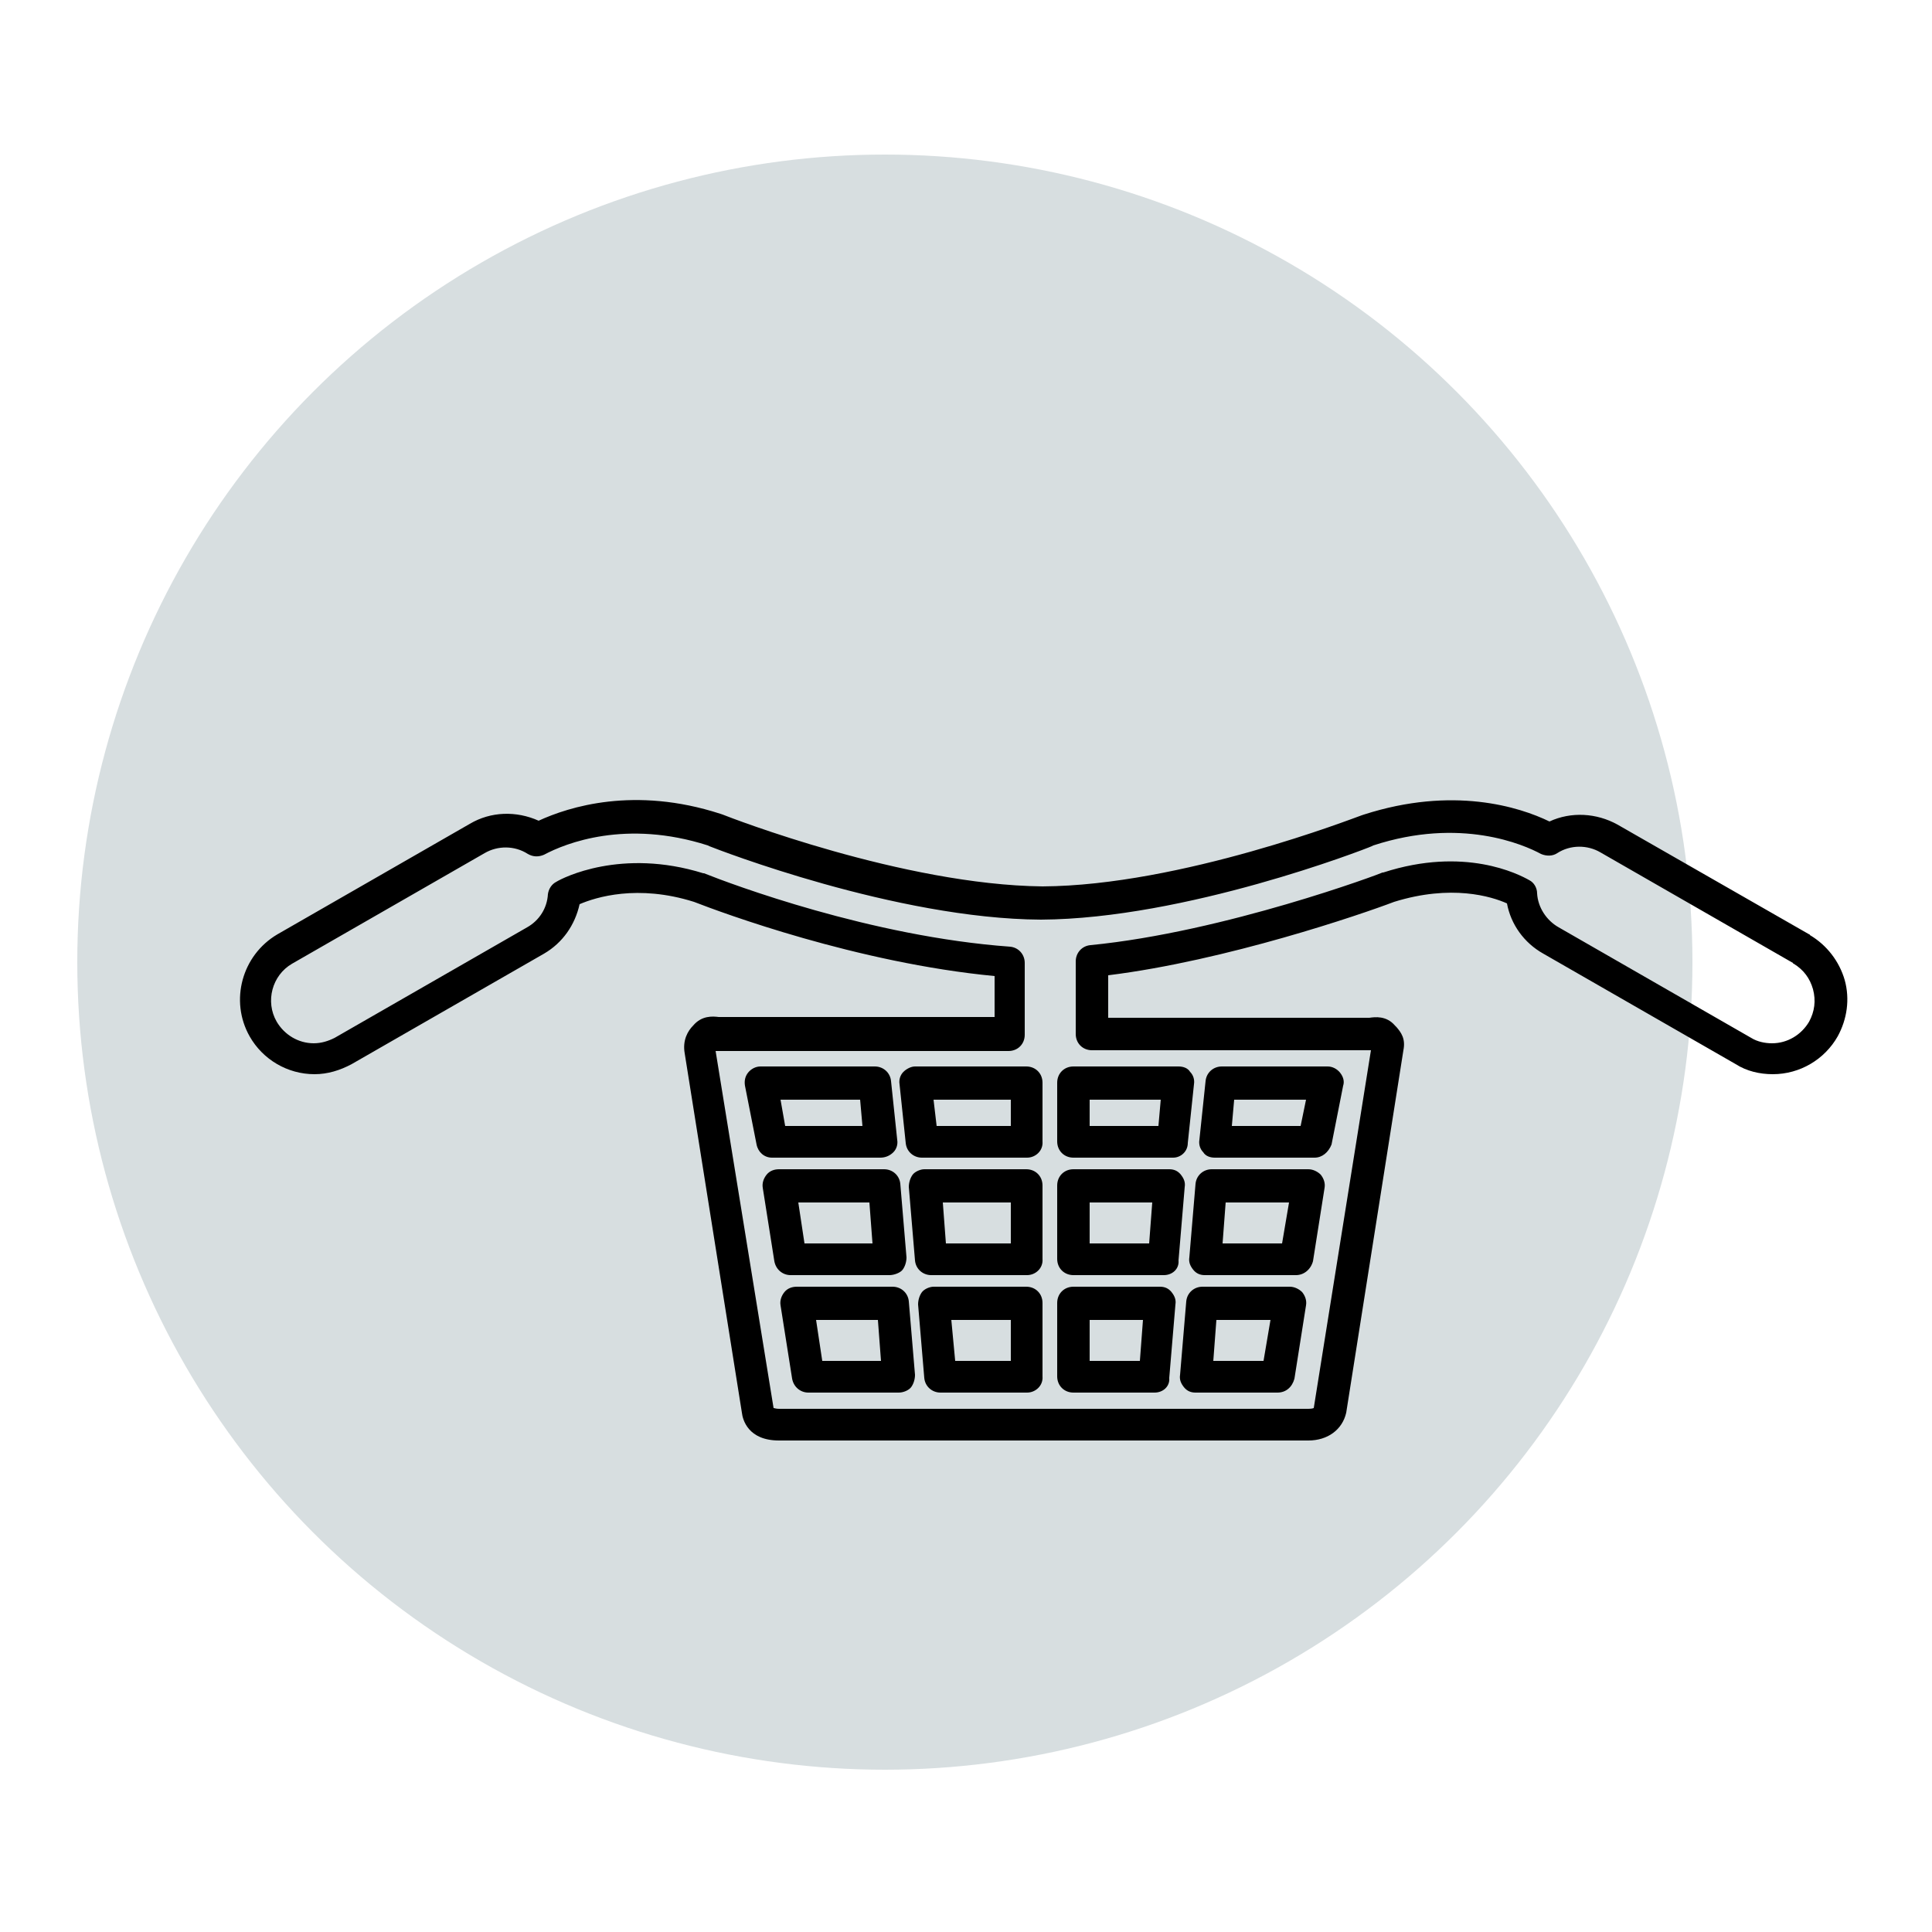
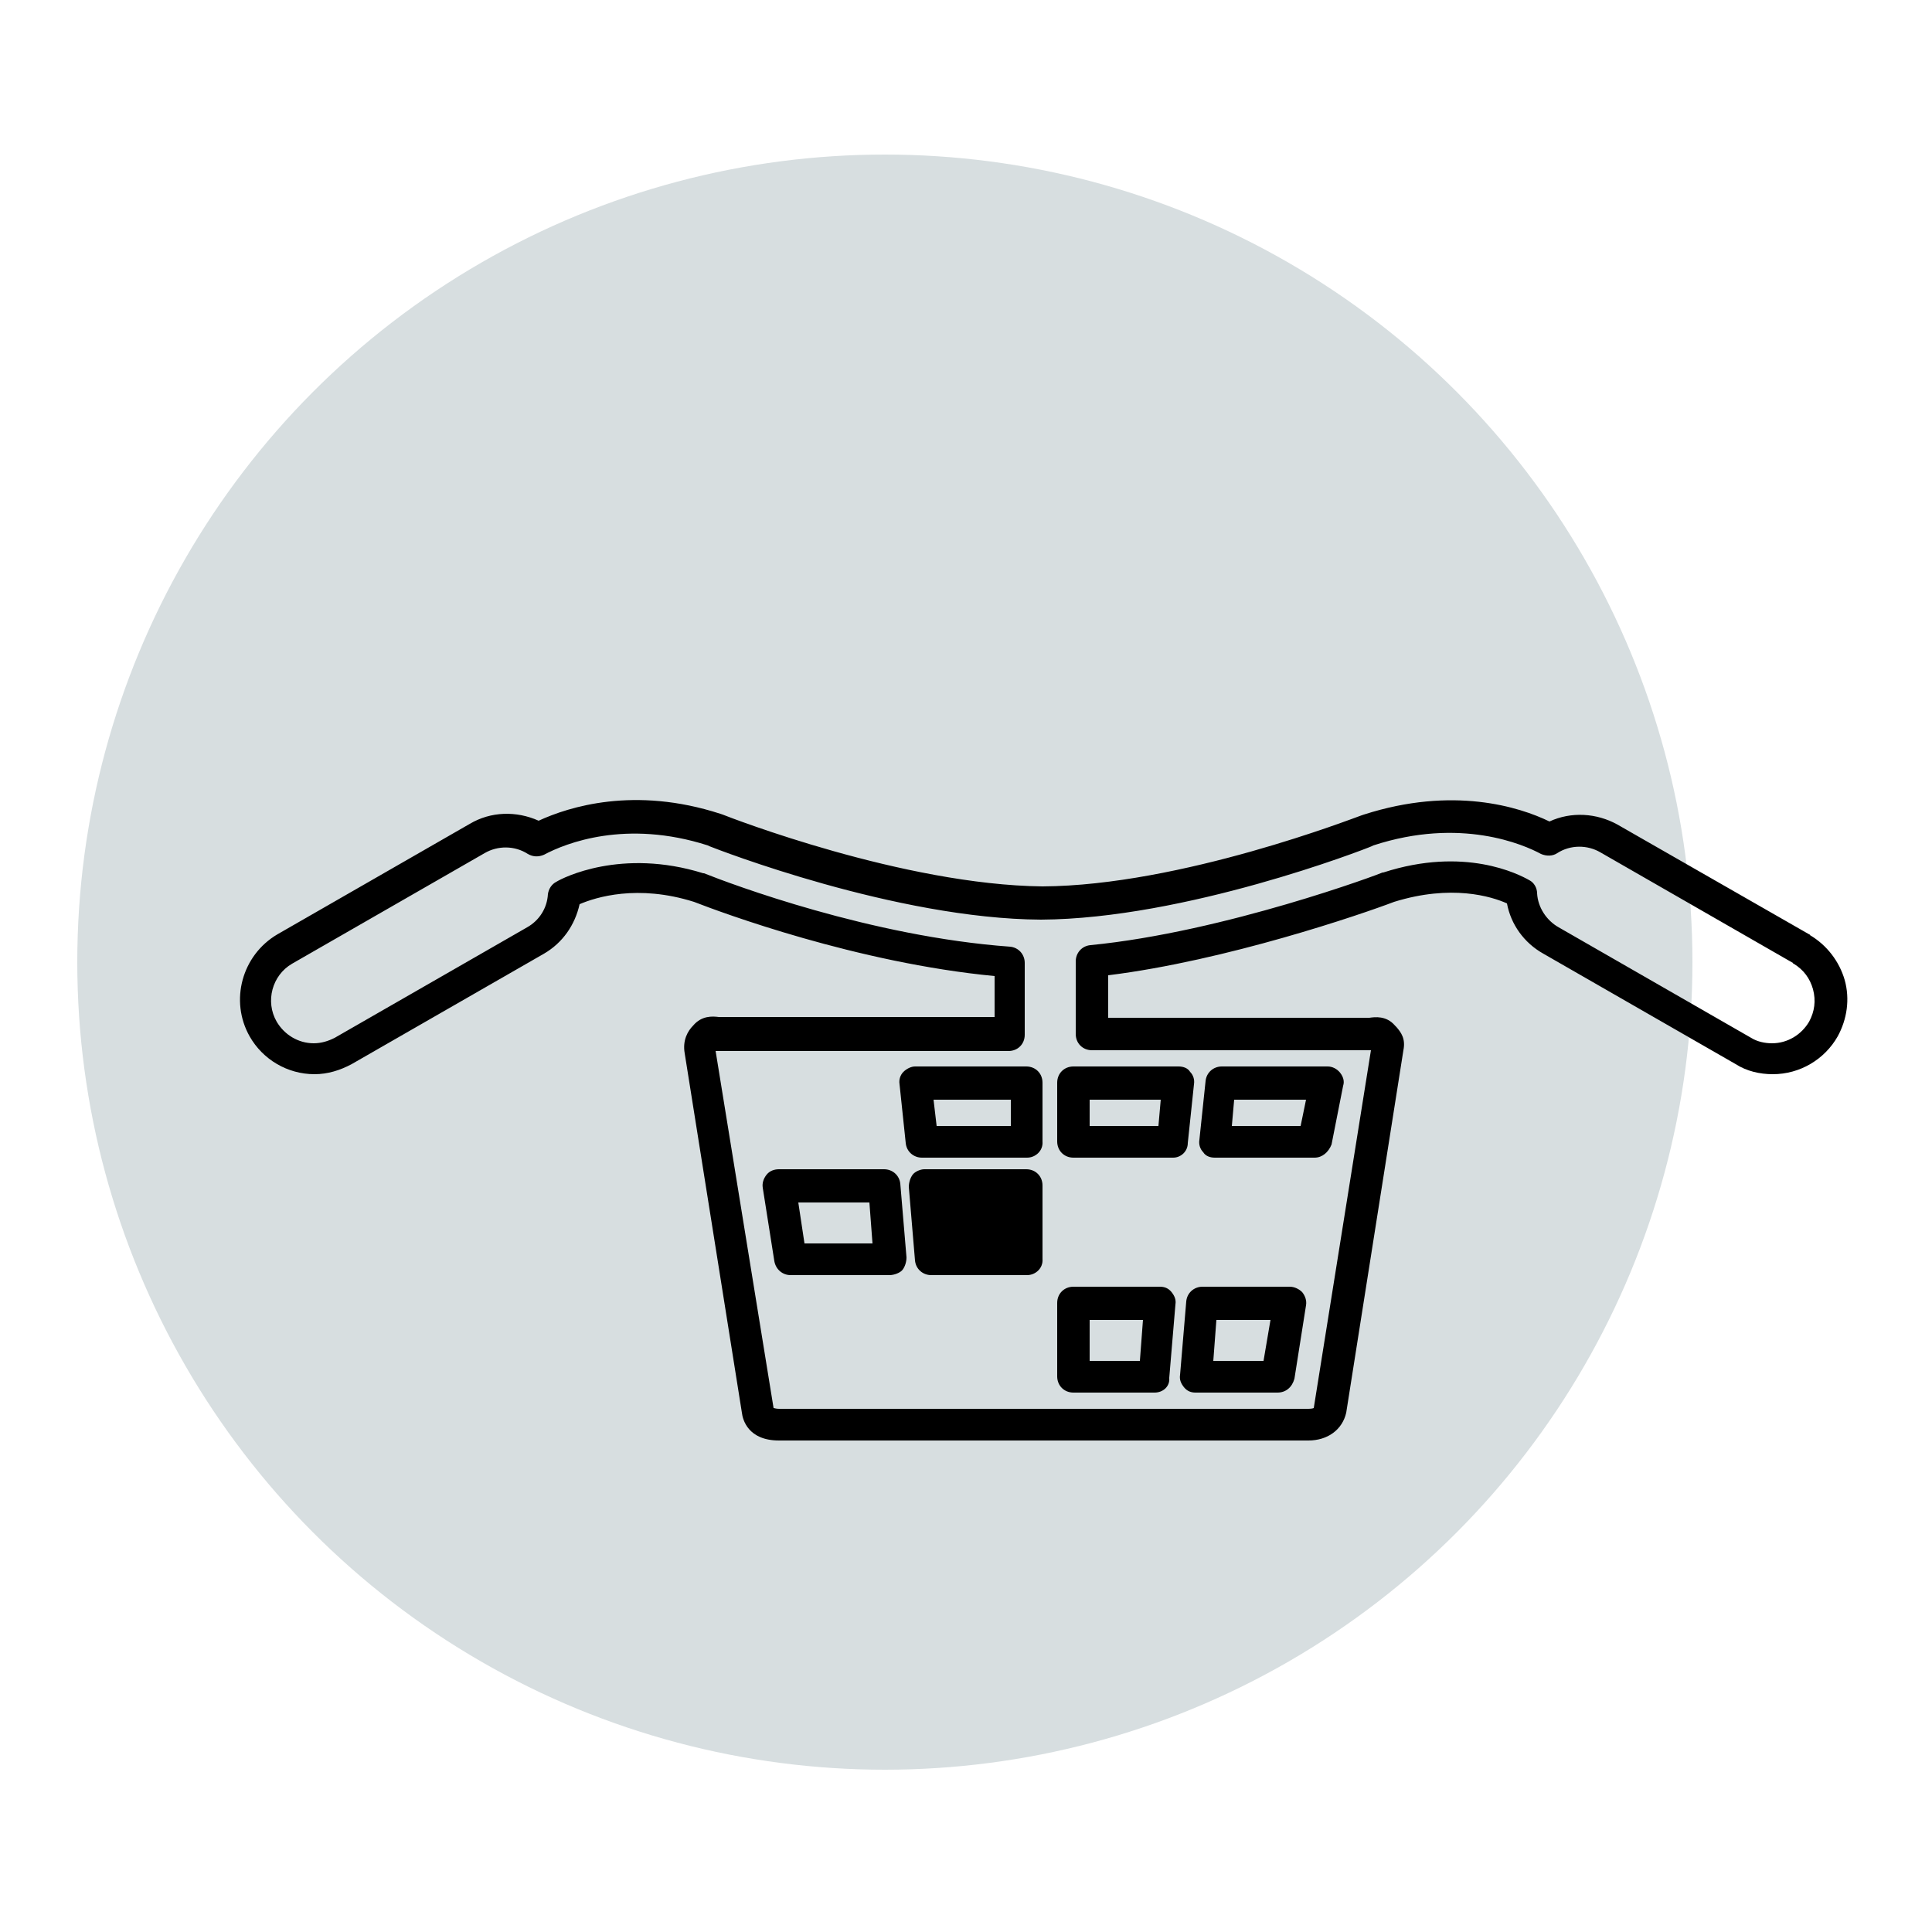
<svg xmlns="http://www.w3.org/2000/svg" version="1.1" id="Layer_1" x="0px" y="0px" viewBox="0 0 250 250" style="enable-background:new 0 0 250 250;" xml:space="preserve">
  <style type="text/css">
	.st0{fill:#D7DEE0;}
	.st1{opacity:0.88;}
	.st2{fill-rule:evenodd;clip-rule:evenodd;}
</style>
  <circle class="st0" cx="114.5" cy="124.5" r="104.5" />
  <g>
    <g>
      <g>
        <g>
          <g>
            <g>
              <g>
                <g>
                  <g>
                    <g>
                      <g>
                        <g>
                          <g>
                            <path d="M169.3,186.4h-68.5c-4,0-4.7-2.7-4.8-3.6l-7.4-46.5c-0.3-1.7,0.4-2.9,1.1-3.6c1.1-1.3,2.5-1.2,3.3-1.1               c0.1,0,0.3,0,0.4,0h35.3v-5.3c-17.8-1.7-35.3-8.2-38.9-9.6c-7.3-2.3-12.7-0.6-14.8,0.3c-0.6,2.7-2.2,5-4.6,6.4               l-24.9,14.3c-1.5,0.8-3.1,1.3-4.8,1.3c-3.5,0-6.7-1.9-8.4-4.9c-2.6-4.6-1-10.5,3.6-13.2l24.9-14.3               c2.7-1.6,6-1.7,8.9-0.4c3.9-1.8,12.4-4.5,23.5-0.9l0.3,0.1c1,0.4,23.4,9.1,41.4,9.3c17.9-0.1,40.4-8.9,41.3-9.2               l0.3-0.1c11.5-3.7,20.1-1,24,0.9c2.8-1.3,6.1-1.1,8.8,0.4l24.8,14.2c0,0,0.1,0,0.1,0.1c2.2,1.3,3.8,3.4,4.5,5.8               c0.7,2.5,0.3,5.1-0.9,7.3c-1.7,3-4.9,4.9-8.4,4.9c-1.7,0-3.4-0.4-4.8-1.3l-24.9-14.3c-2.5-1.4-4.2-3.8-4.7-6.5               c-2-0.9-7.2-2.5-14.6-0.2c-4.2,1.6-21.7,7.6-37,9.5v5.5h33.4c0.1,0,0.3,0,0.4,0c0.7-0.1,2.2-0.3,3.3,1l0.2,0.2               c0.6,0.7,1.2,1.5,0.9,3l-7.4,46.9C173.7,185,171.8,186.4,169.3,186.4z M100.1,182.2c0.1,0,0.3,0.1,0.7,0.1h68.5               c0.5,0,0.7-0.1,0.7-0.1l7.4-46.3c-0.2,0-0.4,0-0.6,0h-35.5c-1.2,0-2.1-0.9-2.1-2.1v-9.4c0-1.1,0.8-2,1.9-2.1               c17.4-1.7,37.7-9.3,37.8-9.4c0,0,0.1,0,0.1,0c10.5-3.4,17.5,0.2,18.9,1c0.6,0.3,1,1,1,1.7c0.1,1.8,1.2,3.5,2.8,4.4               l24.9,14.3c0.8,0.5,1.8,0.7,2.7,0.7c2,0,3.8-1.1,4.8-2.8c0.7-1.3,0.9-2.7,0.5-4.2c-0.4-1.4-1.2-2.5-2.5-3.3               c0,0-0.1,0-0.1-0.1l-24.9-14.3c-1.7-1-3.9-1-5.6,0.1c-0.6,0.4-1.4,0.4-2.1,0.1c-2.2-1.2-10.4-4.8-21.7-1.1l-0.2,0.1               c-0.9,0.4-24.1,9.4-42.8,9.5c-18.8-0.1-41.9-9.1-42.9-9.5l-0.2-0.1c-10.6-3.4-18.4-0.3-21.2,1.2               c-0.7,0.3-1.4,0.3-2.1-0.1c-1.7-1.1-3.9-1.1-5.6-0.1l-24.9,14.3c-2.6,1.5-3.5,4.9-2,7.5c1,1.7,2.8,2.8,4.8,2.8               c1,0,1.9-0.3,2.7-0.7l24.9-14.3c1.6-0.9,2.6-2.5,2.7-4.3c0.1-0.7,0.5-1.3,1.1-1.6c0.8-0.5,8.4-4.4,19-1.1               c0,0,0.1,0,0.1,0c3.5,1.4,21.6,8.2,39.6,9.5c1.1,0.1,1.9,1,1.9,2.1v9.3c0,1.2-0.9,2.1-2.1,2.1H93.3c-0.2,0-0.5,0-0.7,0               L100.1,182.2z M177.3,135.4C177.3,135.4,177.3,135.4,177.3,135.4L177.3,135.4z" />
                          </g>
                          <g>
                            <g>
-                               <path d="M150.6,165h-11.7c-1.2,0-2.1-0.9-2.1-2.1v-9.5c0-1.2,0.9-2.1,2.1-2.1h12.4c0.6,0,1.1,0.2,1.5,0.7                s0.6,1,0.5,1.6l-0.8,9.5C152.6,164.2,151.7,165,150.6,165z M141,160.9h7.7l0.4-5.3H141V160.9z" />
-                             </g>
+                               </g>
                            <g>
-                               <path d="M167.7,165h-11.8c-0.6,0-1.1-0.2-1.5-0.7s-0.6-1-0.5-1.6l0.8-9.5c0.1-1.1,1-1.9,2.1-1.9h12.5                c0.6,0,1.2,0.3,1.6,0.7c0.4,0.5,0.6,1.1,0.5,1.7l-1.5,9.5C169.6,164.3,168.7,165,167.7,165z M158.2,160.9h7.7l0.9-5.3                h-8.2L158.2,160.9z" />
-                             </g>
+                               </g>
                            <g>
                              <path d="M115.1,165h-12.8c-1,0-1.9-0.7-2.1-1.8l-1.5-9.5c-0.1-0.6,0.1-1.2,0.5-1.7c0.4-0.5,1-0.7,1.6-0.7h13.6                c1.1,0,2,0.8,2.1,1.9l0.8,9.5c0,0.6-0.2,1.2-0.5,1.6S115.7,165,115.1,165z M104.1,160.9h8.8l-0.4-5.3h-9.2                L104.1,160.9z" />
                            </g>
                            <g>
-                               <path d="M132.9,165h-12.4c-1.1,0-2-0.8-2.1-1.9l-0.8-9.5c0-0.6,0.2-1.2,0.5-1.6s1-0.7,1.5-0.7h13.2                c1.2,0,2.1,0.9,2.1,2.1v9.5C135,164.1,134,165,132.9,165z M122.4,160.9h8.4v-5.3H122L122.4,160.9z" />
+                               <path d="M132.9,165h-12.4c-1.1,0-2-0.8-2.1-1.9l-0.8-9.5c0-0.6,0.2-1.2,0.5-1.6s1-0.7,1.5-0.7h13.2                c1.2,0,2.1,0.9,2.1,2.1v9.5C135,164.1,134,165,132.9,165z M122.4,160.9h8.4H122L122.4,160.9z" />
                            </g>
                            <g>
                              <path d="M132.9,149.8h-13.6c-1.1,0-2-0.8-2.1-1.9l-0.8-7.6c-0.1-0.6,0.1-1.2,0.5-1.6c0.4-0.4,1-0.7,1.5-0.7h14.4                c1.2,0,2.1,0.9,2.1,2.1v7.6C135,148.9,134,149.8,132.9,149.8z M121.2,145.7h9.6v-3.4h-10L121.2,145.7z" />
                            </g>
                            <g>
-                               <path d="M132.9,180.2h-11.2c-1.1,0-2-0.8-2.1-1.9l-0.8-9.5c0-0.6,0.2-1.2,0.5-1.6s1-0.7,1.5-0.7h12                c1.2,0,2.1,0.9,2.1,2.1v9.5C135,179.3,134,180.2,132.9,180.2z M123.6,176.1h7.2v-5.3h-7.7L123.6,176.1z" />
-                             </g>
+                               </g>
                            <g>
                              <path d="M149.4,180.2L149.4,180.2l-10.5,0c-1.2,0-2.1-0.9-2.1-2.1v-9.5c0-1.2,0.9-2.1,2.1-2.1h11.2                c0.6,0,1.1,0.2,1.5,0.7s0.6,1,0.5,1.6l-0.8,9.5C151.4,179.4,150.5,180.2,149.4,180.2z M141,176.1l6.5,0l0.4-5.3H141                V176.1z" />
                            </g>
                            <g>
                              <path d="M151.8,149.8h-12.9c-1.2,0-2.1-0.9-2.1-2.1v-7.6c0-1.2,0.9-2.1,2.1-2.1h13.6c0.6,0,1.2,0.2,1.5,0.7                c0.4,0.4,0.6,1,0.5,1.6l-0.8,7.6C153.7,149,152.8,149.8,151.8,149.8z M141,145.7h8.9l0.3-3.4H141V145.7z" />
                            </g>
                            <g>
-                               <path d="M113.9,149.8h-14c-1,0-1.8-0.7-2-1.7l-1.5-7.6c-0.1-0.6,0-1.2,0.4-1.7c0.4-0.5,1-0.8,1.6-0.8h14.8                c1.1,0,2,0.8,2.1,1.9l0.8,7.6c0.1,0.6-0.1,1.2-0.5,1.6C115.1,149.6,114.5,149.8,113.9,149.8z M101.6,145.7h10                l-0.3-3.4h-10.3L101.6,145.7z" />
-                             </g>
+                               </g>
                            <g>
-                               <path d="M116.3,180.2h-11.7c-1,0-1.9-0.7-2.1-1.8l-1.5-9.5c-0.1-0.6,0.1-1.2,0.5-1.7c0.4-0.5,1-0.7,1.6-0.7h12.4                c1.1,0,2,0.8,2.1,1.9l0.8,9.5c0,0.6-0.2,1.2-0.5,1.6S116.9,180.2,116.3,180.2z M106.4,176.1h7.6l-0.4-5.3h-8                L106.4,176.1z" />
-                             </g>
+                               </g>
                            <g>
                              <path d="M165.3,180.2h-10.6c-0.6,0-1.1-0.2-1.5-0.7s-0.6-1-0.5-1.6l0.8-9.5c0.1-1.1,1-1.9,2.1-1.9h11.3                c0.6,0,1.2,0.3,1.6,0.7c0.4,0.5,0.6,1.1,0.5,1.7l-1.5,9.5C167.2,179.5,166.4,180.2,165.3,180.2z M157,176.1h6.5                l0.9-5.3h-7L157,176.1z" />
                            </g>
                            <g>
                              <path d="M170.1,149.8h-12.9c-0.6,0-1.2-0.2-1.5-0.7c-0.4-0.4-0.6-1-0.5-1.6l0.8-7.6c0.1-1.1,1-1.9,2.1-1.9h13.7                c0.6,0,1.2,0.3,1.6,0.8c0.4,0.5,0.6,1.1,0.4,1.7l-1.5,7.6C171.9,149.1,171.1,149.8,170.1,149.8z M159.4,145.7h8.9                l0.7-3.4h-9.3L159.4,145.7z" />
                            </g>
                          </g>
                        </g>
                      </g>
                    </g>
                  </g>
                </g>
              </g>
            </g>
          </g>
        </g>
      </g>
    </g>
  </g>
</svg>